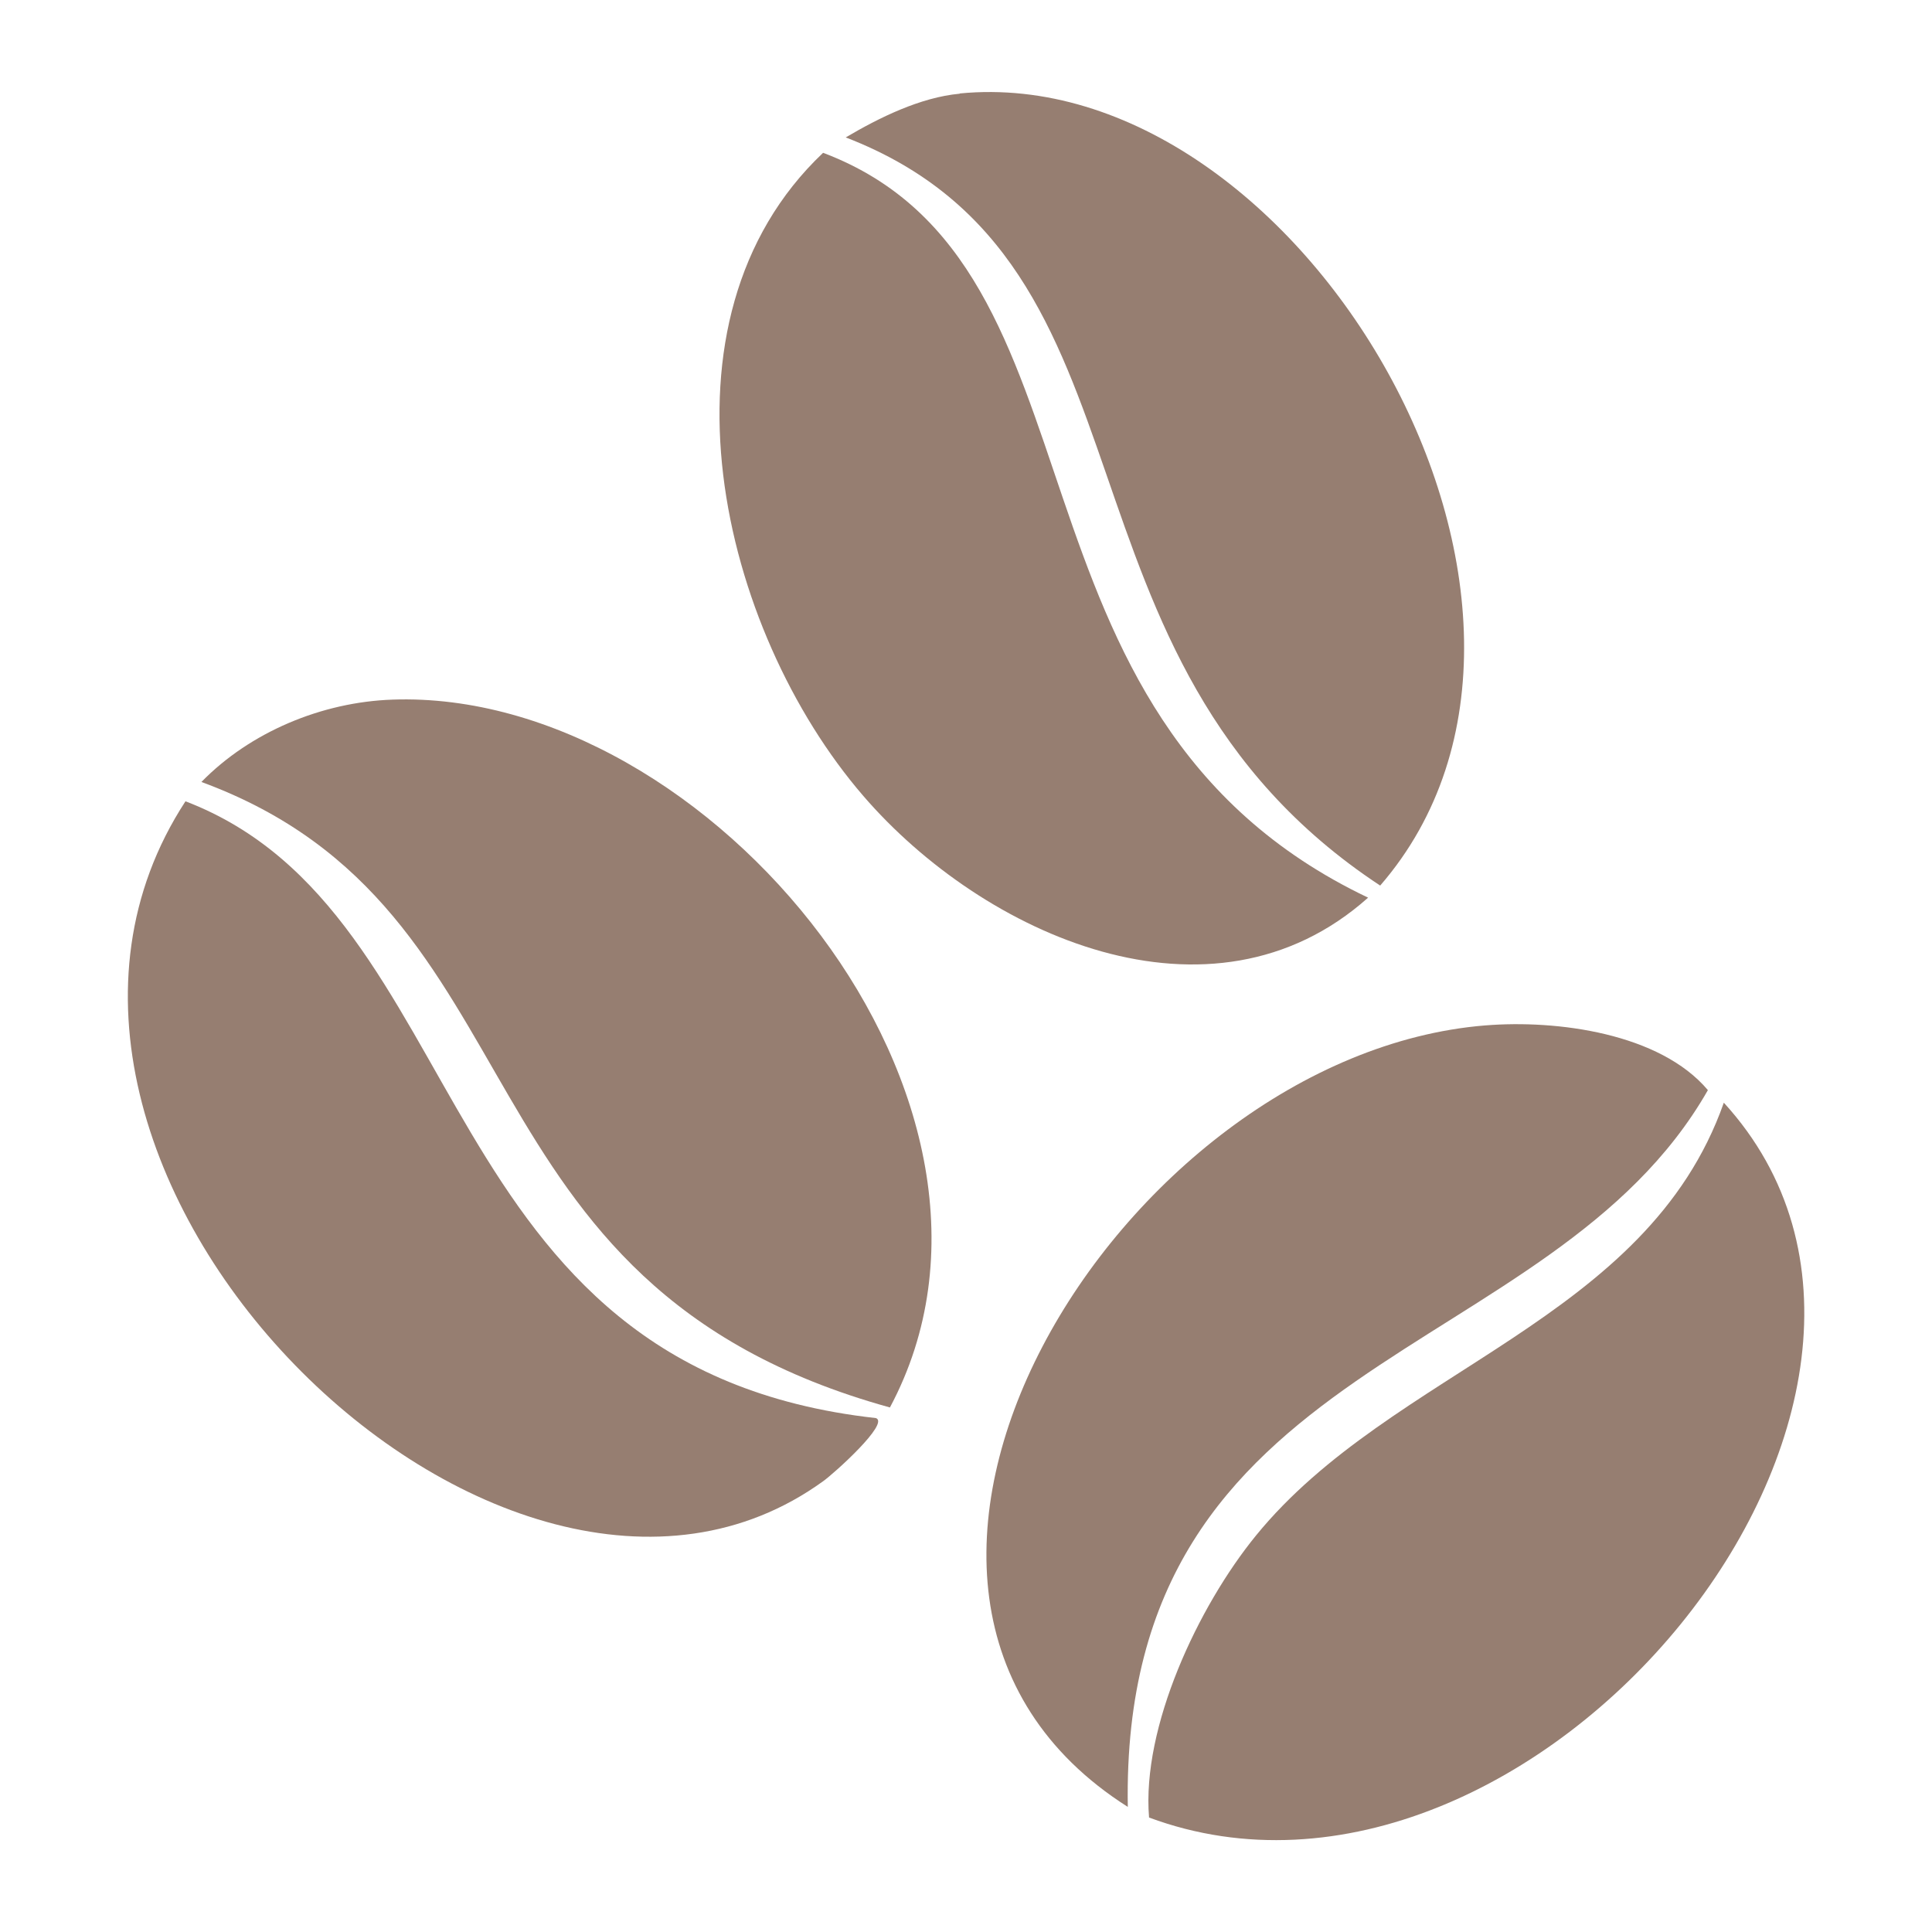
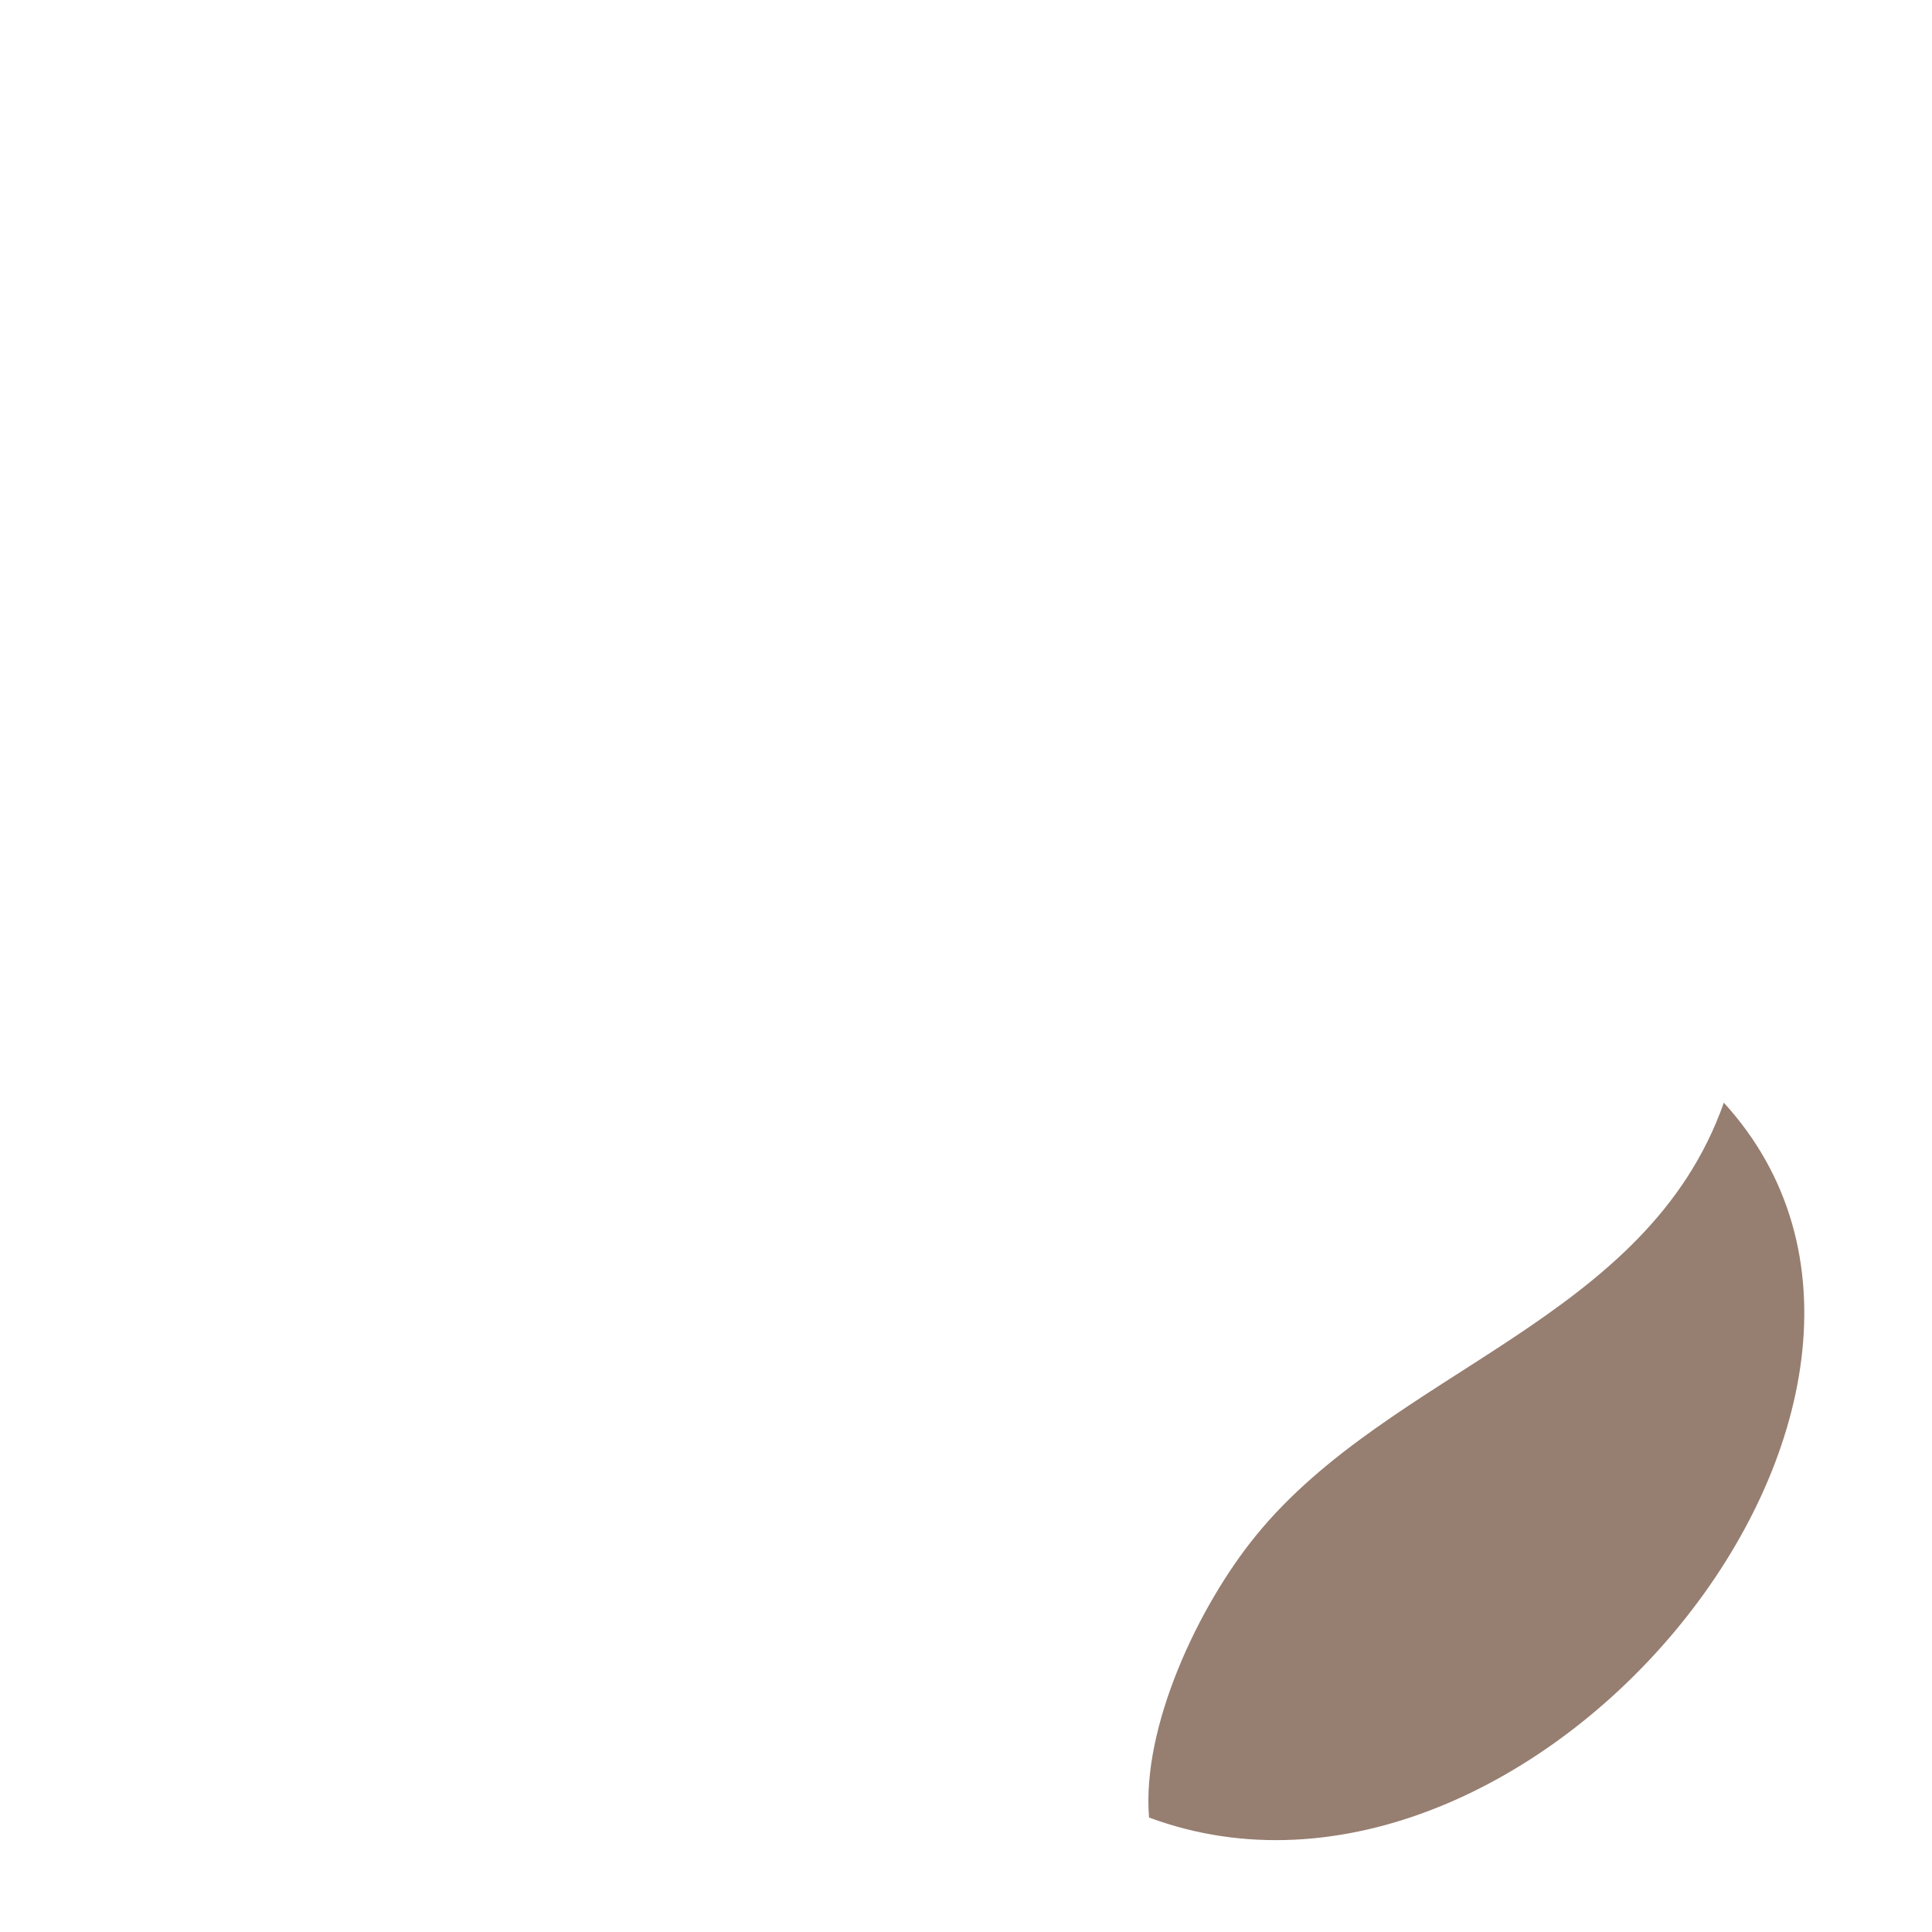
<svg xmlns="http://www.w3.org/2000/svg" id="Layer_1" viewBox="0 0 80 80">
  <defs>
    <style>
      .cls-1 {
        fill: #967e71;
      }
    </style>
  </defs>
  <g>
-     <path class="cls-1" d="M16.24,28.97c13.15-.47,27.32,16.75,20.61,29.31-18.45-5.1-14.1-20.6-28.51-25.9,2.02-2.07,4.99-3.31,7.91-3.41Z" />
-     <path class="cls-1" d="M7.68,33.18c12.1,4.63,9.89,23.46,28.59,25.54.58.21-1.72,2.28-2.18,2.61-13.28,9.62-36.26-13.06-26.41-28.15Z" />
-   </g>
+     </g>
  <g>
    <g>
      <path class="cls-1" d="M71.38,45.66c11.15,12.21-7.96,35.48-23.8,29.6-.31-3.74,2.03-8.74,4.43-11.68,5.63-6.91,16.18-8.86,19.37-17.92Z" />
-       <path class="cls-1" d="M61.51,42.46c2.96-.24,7.22.32,9.21,2.68-6.52,11.43-24.35,10.82-24.02,29.68-14.04-8.91-.32-31.13,14.8-32.36Z" />
    </g>
    <g>
-       <path class="cls-1" d="M34.09,6.33c12.33,4.66,6.63,23.25,22.56,30.84-6.5,5.8-15.93,1.55-20.9-4.21-5.93-6.87-8.99-19.7-1.67-26.63Z" />
-       <path class="cls-1" d="M39.74,3.87c14.1-1.37,27.39,21.29,17.41,32.8-14.33-9.45-8.57-25.75-22.13-30.98,1.39-.82,3.09-1.66,4.72-1.81Z" />
-     </g>
+       </g>
  </g>
</svg>